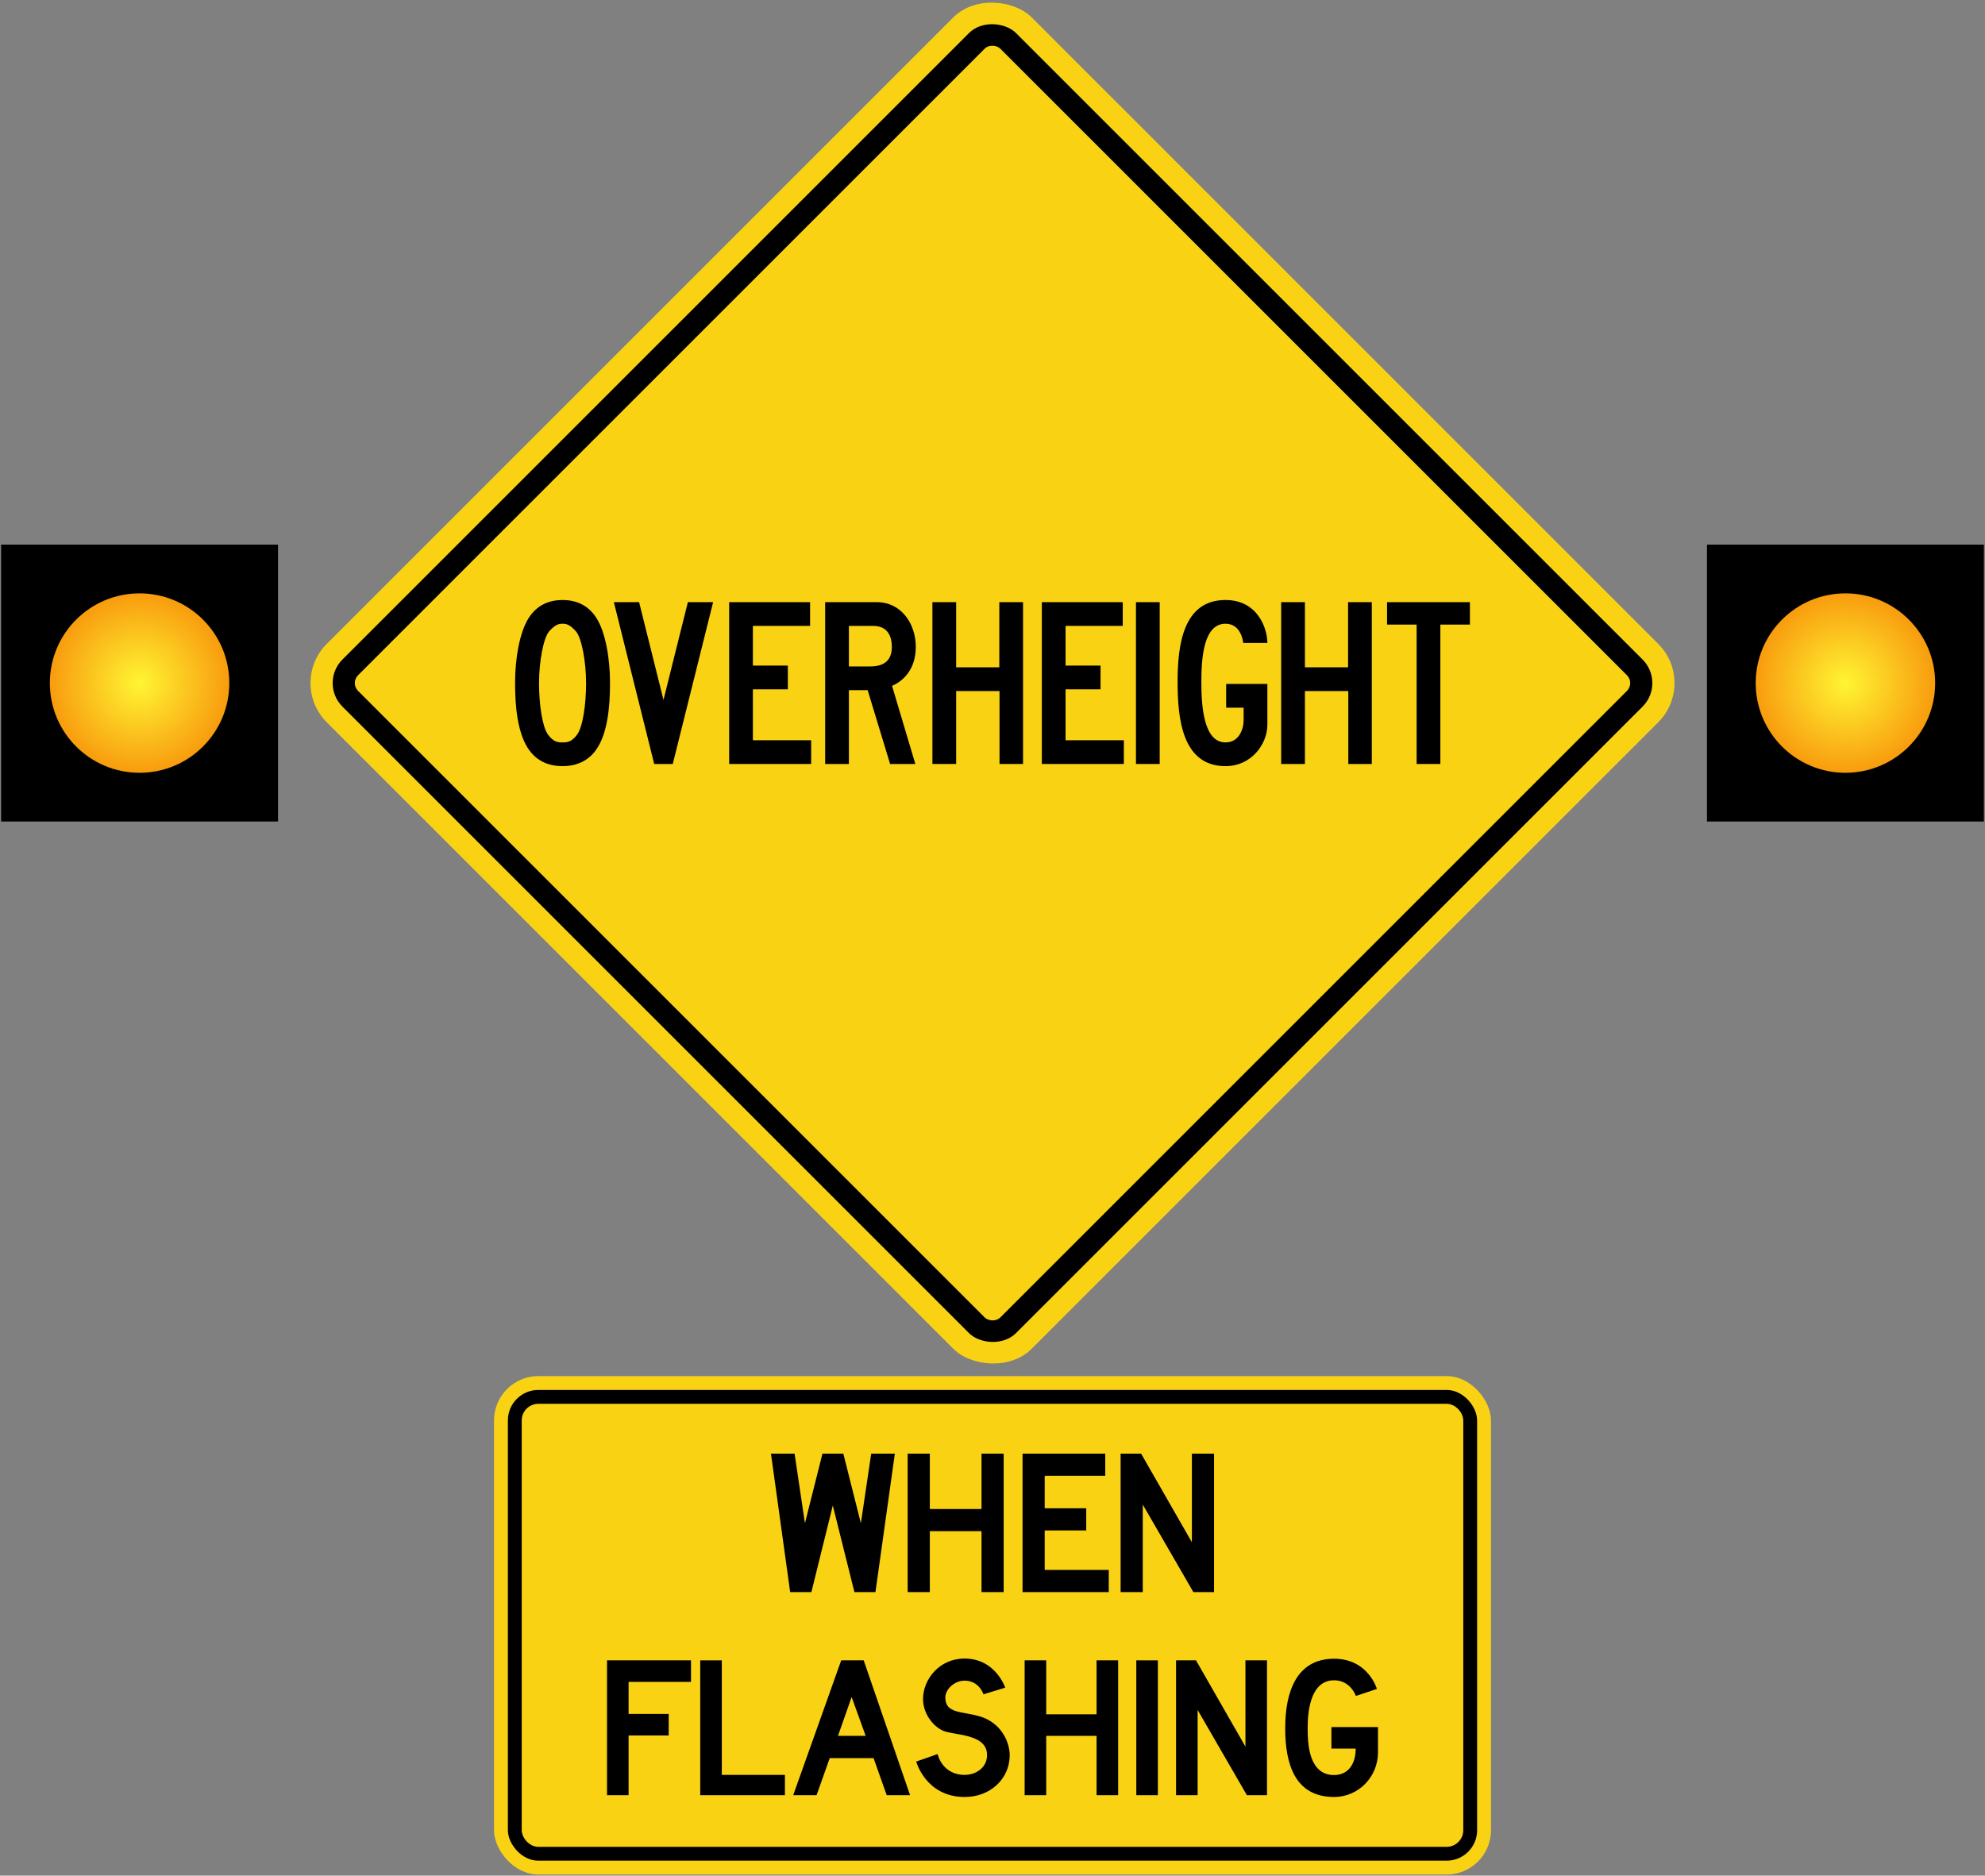
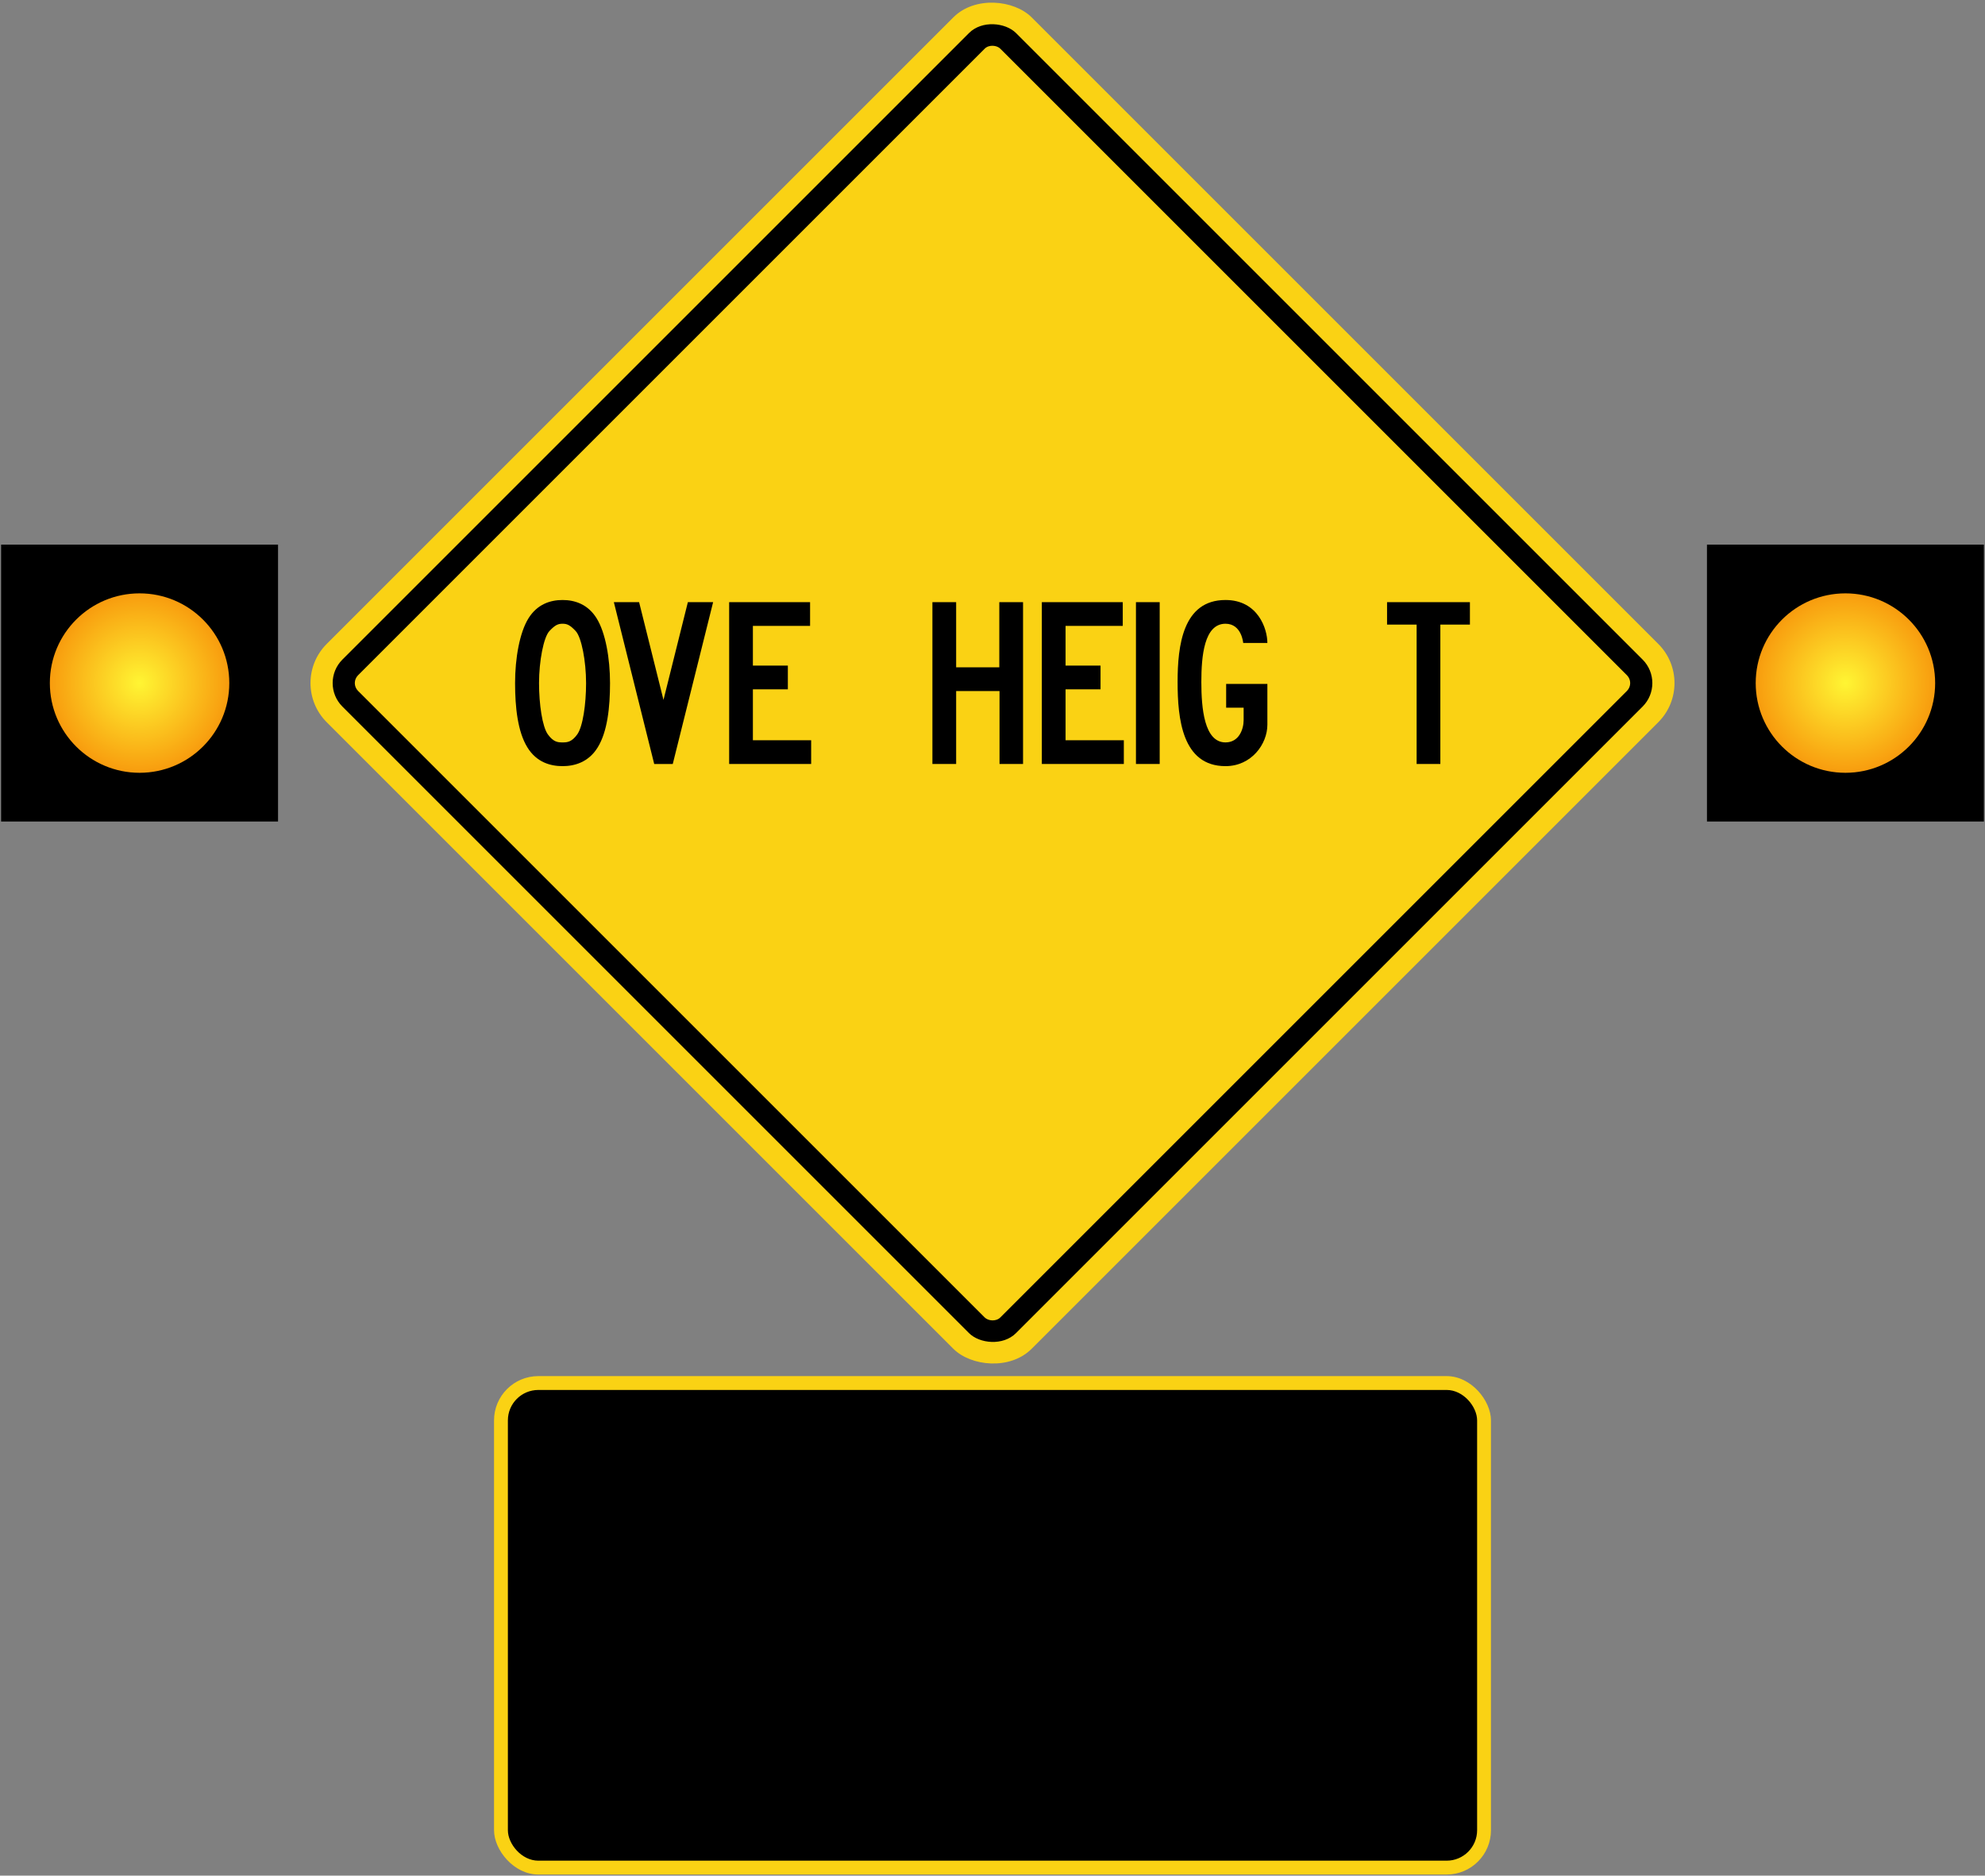
<svg xmlns="http://www.w3.org/2000/svg" xmlns:ns1="http://www.inkscape.org/namespaces/inkscape" xmlns:ns2="http://sodipodi.sourceforge.net/DTD/sodipodi-0.dtd" xmlns:xlink="http://www.w3.org/1999/xlink" width="1792mm" height="1693.462mm" viewBox="0 0 1792 1693.462" version="1.1" id="svg8" ns1:version="0.92.4 (5da689c313, 2019-01-14)" ns2:docname="11.svg">
  <rect x="0" y="0" width="1792" height="1693.462" fill="#808080" stroke="none" />
  <defs id="defs2">
    <radialGradient ns1:collect="always" xlink:href="#radialGradient3010" id="radialGradient141" gradientUnits="userSpaceOnUse" gradientTransform="matrix(81.003,0,0,-80.999,125.998,-779.729)" cx="0" cy="0" fx="0" fy="0" r="1" spreadMethod="pad" />
    <radialGradient fx="0" fy="0" cx="0" cy="0" r="1" gradientUnits="userSpaceOnUse" gradientTransform="matrix(84.061,0,0,84.061,2428.52,-1626.209)" spreadMethod="pad" id="radialGradient3010">
      <stop style="stop-opacity:1;stop-color:#fff533" offset="0" id="stop3006" />
      <stop style="stop-opacity:1;stop-color:#f89c0e" offset="1" id="stop3008" />
    </radialGradient>
    <radialGradient ns1:collect="always" xlink:href="#radialGradient3010" id="radialGradient42" gradientUnits="userSpaceOnUse" gradientTransform="matrix(81.003,0,0,-80.999,1665.998,-779.729)" cx="0" cy="0" fx="0" fy="0" r="1" spreadMethod="pad" />
  </defs>
  <ns2:namedview id="base" pagecolor="#ffffff" bordercolor="#666666" borderopacity="1.0" ns1:pageopacity="0.0" ns1:pageshadow="2" ns1:zoom="0.061871845" ns1:cx="5867.2137" ns1:cy="3152.3502" ns1:document-units="mm" ns1:current-layer="layer1" showgrid="false" ns1:window-width="1920" ns1:window-height="1057" ns1:window-x="-8" ns1:window-y="-8" ns1:window-maximized="1" showborder="true" ns1:snap-global="false" />
  <g ns1:label="Layer 1" ns1:groupmode="layer" id="layer1" transform="translate(0,1396.462)">
    <rect style="opacity:1;fill:#fad214;fill-opacity:1;fill-rule:nonzero;stroke:none;stroke-width:13.896;stroke-linecap:round;stroke-linejoin:round;stroke-miterlimit:4;stroke-dasharray:none;stroke-opacity:1" id="rect1383" width="900" height="900" x="734.92" y="-367.785" rx="50" ry="50" transform="rotate(-45)" />
    <rect ry="30" rx="30" y="-347.785" x="754.921" height="860" width="860" id="rect1396" style="opacity:1;fill:#000000;fill-opacity:1;fill-rule:nonzero;stroke:none;stroke-width:13.278;stroke-linecap:round;stroke-linejoin:round;stroke-miterlimit:4;stroke-dasharray:none;stroke-opacity:1" transform="rotate(-45)" />
    <rect ry="10" rx="10" y="-327.785" x="774.921" height="820" width="820" id="rect1398" style="opacity:1;fill:#fad214;fill-opacity:1;fill-rule:nonzero;stroke:none;stroke-width:12.661;stroke-linecap:round;stroke-linejoin:round;stroke-miterlimit:4;stroke-dasharray:none;stroke-opacity:1" transform="rotate(-45)" />
    <path d="m 529.095,-779.732 c 0,19.093 -2.924,39.352 -7.988,46.362 -5.066,7.016 -9.159,7.211 -13.247,7.211 -4.095,0 -8.181,-0.194 -13.249,-7.211 -5.066,-7.01 -7.988,-27.27 -7.988,-46.362 0,-19.675 4.093,-41.299 9.35,-46.945 5.259,-5.652 7.989,-6.627 11.886,-6.627 3.895,0 6.623,0.979 11.879,6.627 5.261,5.645 9.356,27.27 9.356,46.945 m 21.621,0 c 0,-22.4 -4.09,-45.584 -12.079,-58.442 -7.986,-12.855 -19.869,-16.557 -30.776,-16.557 -10.91,0 -22.796,3.701 -30.78,16.557 -7.988,12.858 -12.081,36.042 -12.081,58.442 0,21.818 2.339,43.833 11.106,58.053 8.376,13.638 21.038,16.948 31.754,16.948 10.518,0 23.377,-3.31 31.751,-16.948 8.769,-14.219 11.105,-36.235 11.105,-58.053 z" style="fill:#000000;fill-opacity:1;fill-rule:nonzero;stroke:none;stroke-width:3.596" id="path468" ns1:connector-curvature="0" />
    <path d="m 607.353,-706.68 h -16.752 l -36.43,-146.102 h 22.794 l 22.011,88.246 22.014,-88.246 h 22.796 z" style="fill:#000000;fill-opacity:1;fill-rule:nonzero;stroke:none;stroke-width:3.596" id="path470" ns1:connector-curvature="0" />
    <path d="m 658.262,-706.68 v -146.102 h 73.051 v 21.423 h -51.625 v 35.848 h 31.561 v 21.428 h -31.561 v 45.978 h 52.599 v 21.424 z" style="fill:#000000;fill-opacity:1;fill-rule:nonzero;stroke:none;stroke-width:3.596" id="path472" ns1:connector-curvature="0" />
-     <path d="m 805.119,-812.459 c 0,11.105 -5.649,17.726 -19.675,17.726 h -19.092 v -36.625 h 21.817 c 13.443,0 16.95,9.744 16.95,18.899 m 21.621,0 c 0,-21.231 -13.44,-40.323 -35.061,-40.323 h -46.755 v 146.102 h 21.428 v -66.622 h 16.947 l 20.261,66.622 h 22.794 l -21.041,-70.52 c 11.104,-4.867 21.428,-15.777 21.428,-35.259 z" style="fill:#000000;fill-opacity:1;fill-rule:nonzero;stroke:none;stroke-width:3.596" id="path474" ns1:connector-curvature="0" />
    <path d="m 902.34,-706.68 v -65.844 h -39.154 v 65.844 h -21.428 v -146.102 h 21.428 v 58.828 h 38.961 v -58.828 h 21.43 v 146.102 z" style="fill:#000000;fill-opacity:1;fill-rule:nonzero;stroke:none;stroke-width:3.596" id="path476" ns1:connector-curvature="0" />
    <path d="m 940.543,-706.68 v -146.102 h 73.05 v 21.423 h -51.625 v 35.848 h 31.566 v 21.428 h -31.566 v 45.978 h 52.599 v 21.424 z" style="fill:#000000;fill-opacity:1;fill-rule:nonzero;stroke:none;stroke-width:3.596" id="path478" ns1:connector-curvature="0" />
    <path d="m 1025.506,-706.68 v -146.102 h 21.431 v 146.102 z" style="fill:#000000;fill-opacity:1;fill-rule:nonzero;stroke:none;stroke-width:3.596" id="path480" ns1:connector-curvature="0" />
    <path d="m 1106.35,-704.731 c -39.159,0 -43.249,-43.052 -43.249,-75.974 0,-32.729 4.678,-74.027 43.249,-74.027 29.222,0 37.795,25.909 37.795,38.765 h -21.819 c 0,0 -1.366,-17.338 -15.976,-17.338 -19.285,0 -21.817,29.223 -21.817,52.599 0,23.375 2.532,54.546 21.817,54.546 12.272,0 16.362,-12.079 16.362,-20.067 v -11.298 h -15.779 v -21.427 h 37.212 v 36.816 c 0,17.533 -14.42,37.403 -37.795,37.403 z" style="fill:#000000;fill-opacity:1;fill-rule:nonzero;stroke:none;stroke-width:3.596" id="path482" ns1:connector-curvature="0" />
-     <path d="m 1217.197,-706.68 v -65.844 H 1178.04 v 65.844 h -21.435 v -146.102 h 21.435 v 58.828 h 38.961 v -58.828 h 21.429 v 146.102 z" style="fill:#000000;fill-opacity:1;fill-rule:nonzero;stroke:none;stroke-width:3.596" id="path484" ns1:connector-curvature="0" />
    <path d="m 1300.31,-832.523 v 125.843 h -21.422 v -125.843 h -26.69 v -20.259 h 74.803 v 20.259 z" style="fill:#000000;fill-opacity:1;fill-rule:nonzero;stroke:none;stroke-width:3.596" id="path486" ns1:connector-curvature="0" />
    <rect y="-904.731" x="1" height="250" width="250" id="rect133" style="opacity:1;fill:#000000;fill-opacity:1;fill-rule:nonzero;stroke:none;stroke-width:8.591;stroke-linecap:square;stroke-linejoin:round;stroke-miterlimit:5.5;stroke-dasharray:none;stroke-opacity:1" />
    <path ns1:connector-curvature="0" id="path135" style="fill:url(#radialGradient141);stroke:none;stroke-width:4.301" d="m 45,-779.731 c 0,-44.746 36.261,-81 81,-81 v 0 c 44.735,0 81,36.254 81,81 v 0 c 0,44.724 -36.265,81 -81,81 v 0 c -44.739,0 -81,-36.276 -81,-81" ns2:nodetypes="cccccccc" />
    <rect style="opacity:1;fill:#000000;fill-opacity:1;fill-rule:nonzero;stroke:none;stroke-width:8.591;stroke-linecap:square;stroke-linejoin:round;stroke-miterlimit:5.5;stroke-dasharray:none;stroke-opacity:1" id="rect38" width="250" height="250" x="1541" y="-904.731" />
    <path ns2:nodetypes="cccccccc" d="m 1585,-779.731 c 0,-44.746 36.261,-81 81,-81 v 0 c 44.735,0 81,36.254 81,81 v 0 c 0,44.724 -36.265,81 -81,81 v 0 c -44.739,0 -81,-36.276 -81,-81" style="fill:url(#radialGradient42);stroke:none;stroke-width:4.301" id="path40" ns1:connector-curvature="0" />
    <rect style="opacity:1;fill:#fad214;fill-opacity:1;fill-rule:nonzero;stroke:none;stroke-width:9.826;stroke-linecap:round;stroke-linejoin:round;stroke-miterlimit:4;stroke-dasharray:none;stroke-opacity:1" id="rect1383-5" width="900" height="450" x="446" y="-154" rx="40" ry="40" />
    <rect ry="27.5" rx="27.5" y="-141.5" x="458.5" height="425" width="875" id="rect1396-3" style="opacity:1;fill:#000000;fill-opacity:1;fill-rule:nonzero;stroke:none;stroke-width:9.416;stroke-linecap:round;stroke-linejoin:round;stroke-miterlimit:4;stroke-dasharray:none;stroke-opacity:1" />
-     <rect ry="15" rx="15" y="-129" x="471" height="400" width="850" id="rect1398-3" style="opacity:1;fill:#fad214;fill-opacity:1;fill-rule:nonzero;stroke:none;stroke-width:9.003;stroke-linecap:round;stroke-linejoin:round;stroke-miterlimit:4;stroke-dasharray:none;stroke-opacity:1" />
    <path d="m 790.337,41 h -18.999 l -19.503,-78.164 -19.333,78.164 h -19.168 l -17.334,-125 h 21.334 l 9.335,62.836 15.833,-62.836 h 18.836 l 15.833,62.836 9.333,-62.836 h 21.336 z" style="fill:#000000;fill-opacity:1;fill-rule:nonzero;stroke:none;stroke-width:2.485" id="path432" ns1:connector-curvature="0" />
    <path d="m 886.089,41 v -54.998 h -46.669 v 54.998 h -20.003 v -125 h 20.003 v 49.998 h 46.669 v -49.998 h 20 v 125 z" style="fill:#000000;fill-opacity:1;fill-rule:nonzero;stroke:none;stroke-width:2.485" id="path434" ns1:connector-curvature="0" />
    <path d="m 923.123,41 v -125 h 74.671 v 19.997 h -54.67 v 29.337 h 37.501 v 20 h -37.501 v 35.669 h 57.837 v 19.997 z" style="fill:#000000;fill-opacity:1;fill-rule:nonzero;stroke:none;stroke-width:2.485" id="path436" ns1:connector-curvature="0" />
    <path d="m 1077.329,41 -45.664,-79.001 v 79.001 h -20.004 v -125 h 18.501 l 45.837,79.998 V -84 H 1096 v 125 z" style="fill:#000000;fill-opacity:1;fill-rule:nonzero;stroke:none;stroke-width:2.485" id="path438" ns1:connector-curvature="0" />
    <path d="m 567.48,122.108 v 28.893 h 36.202 v 19.483 h -36.202 v 53.892 h -19.48 V 102.624 h 75.811 v 19.485 z" style="fill:#000000;fill-opacity:1;fill-rule:nonzero;stroke:none;stroke-width:2.42" id="path440" ns1:connector-curvature="0" />
    <path d="M 632.148,224.376 V 102.624 h 19.48 v 103.41 h 56.983 v 18.342 z" style="fill:#000000;fill-opacity:1;fill-rule:nonzero;stroke:none;stroke-width:2.42" id="path442" ns1:connector-curvature="0" />
    <path d="m 781.499,170.806 h -24.999 l 12.337,-35.06 12.662,35.06 m 40.099,53.569 -41.883,-121.752 H 759.422 l -43.344,121.752 h 21.103 l 11.852,-33.436 h 39.609 l 11.85,33.436 z" style="fill:#000000;fill-opacity:1;fill-rule:nonzero;stroke:none;stroke-width:2.42" id="path444" ns1:connector-curvature="0" />
    <path d="m 870.948,226 c -35.228,0 -43.831,-31.98 -43.831,-31.98 0,0 19.481,-6.818 19.318,-6.818 0,0 3.896,18.831 24.513,18.831 10.228,0 20.129,-6.657 20.129,-17.859 0,-17.852 -24.348,-17.691 -37.174,-21.1 -10.389,-2.92 -20.616,-15.746 -20.616,-29.383 0,-18.022 14.773,-36.692 37.499,-36.692 28.085,0 36.69,26.302 36.69,26.302 l -19.644,6.007 c 0,0 -3.734,-12.337 -17.046,-12.337 -9.09,0 -17.371,7.626 -17.371,15.257 0,14.45 14.611,12.335 30.196,16.724 20.778,5.678 27.921,24.187 27.921,35.221 0,21.758 -17.855,37.825 -40.583,37.825 z" style="fill:#000000;fill-opacity:1;fill-rule:nonzero;stroke:none;stroke-width:2.42" id="path446" ns1:connector-curvature="0" />
-     <path d="m 989.942,224.376 v -53.569 h -45.453 v 53.569 H 925.009 V 102.624 h 19.481 v 48.705 h 45.453 v -48.705 h 19.48 v 121.752 z" style="fill:#000000;fill-opacity:1;fill-rule:nonzero;stroke:none;stroke-width:2.42" id="path448" ns1:connector-curvature="0" />
    <path d="M 1025.818,224.376 V 102.624 h 19.482 v 121.752 z" style="fill:#000000;fill-opacity:1;fill-rule:nonzero;stroke:none;stroke-width:2.42" id="path450" ns1:connector-curvature="0" />
    <path d="m 1125.656,224.376 -44.482,-76.946 v 76.946 h -19.477 V 102.624 h 18.019 l 44.641,77.921 v -77.921 h 19.48 v 121.752 z" style="fill:#000000;fill-opacity:1;fill-rule:nonzero;stroke:none;stroke-width:2.42" id="path452" ns1:connector-curvature="0" />
    <path d="m 1204.391,226 c -35.389,0 -44.159,-29.704 -44.159,-62.174 0,-32.462 10.067,-62.658 44.159,-62.658 30.844,0 38.636,27.269 38.636,27.269 l -18.993,6.335 c 0,0 -4.707,-14.128 -19.643,-14.128 -22.729,0 -23.864,31.819 -23.864,43.182 0,11.362 0,42.37 23.864,42.37 11.847,0 19.48,-8.927 19.48,-23.859 h -21.914 v -19.483 h 42.044 v 23.053 c 0,21.59 -17.369,40.094 -39.609,40.094 z" style="fill:#000000;fill-opacity:1;fill-rule:nonzero;stroke:none;stroke-width:2.42" id="path454" ns1:connector-curvature="0" />
  </g>
</svg>